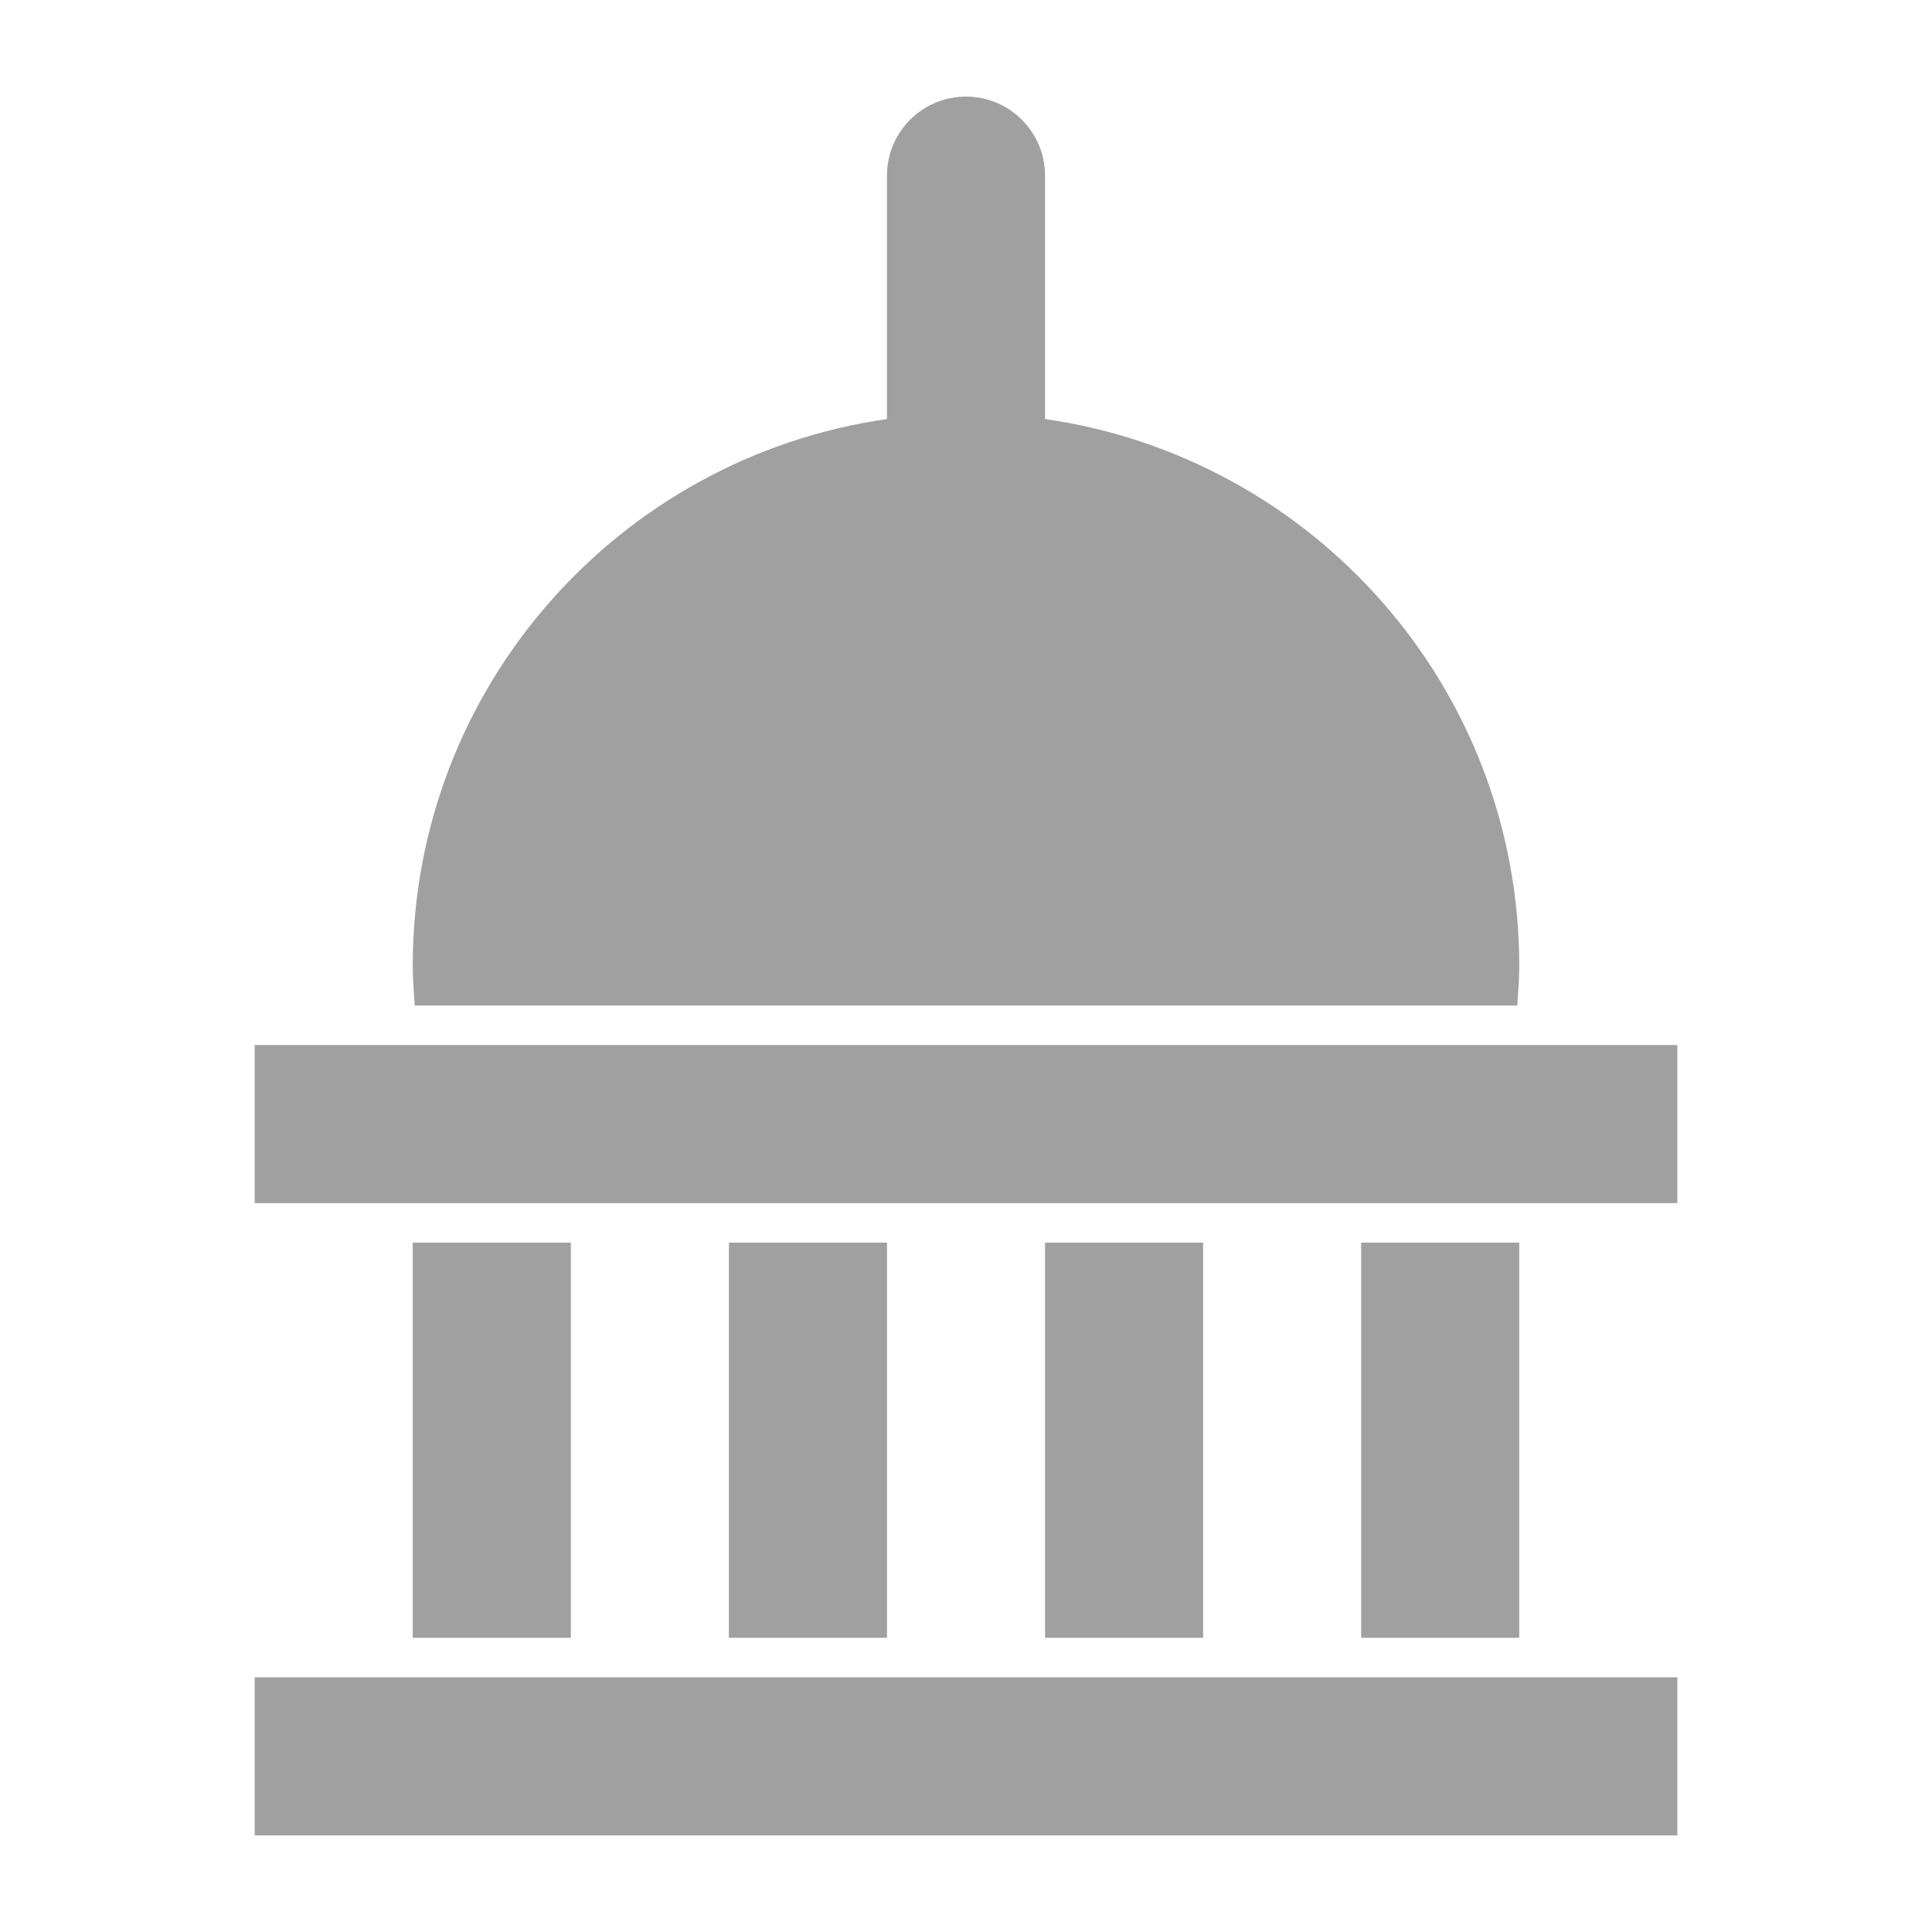
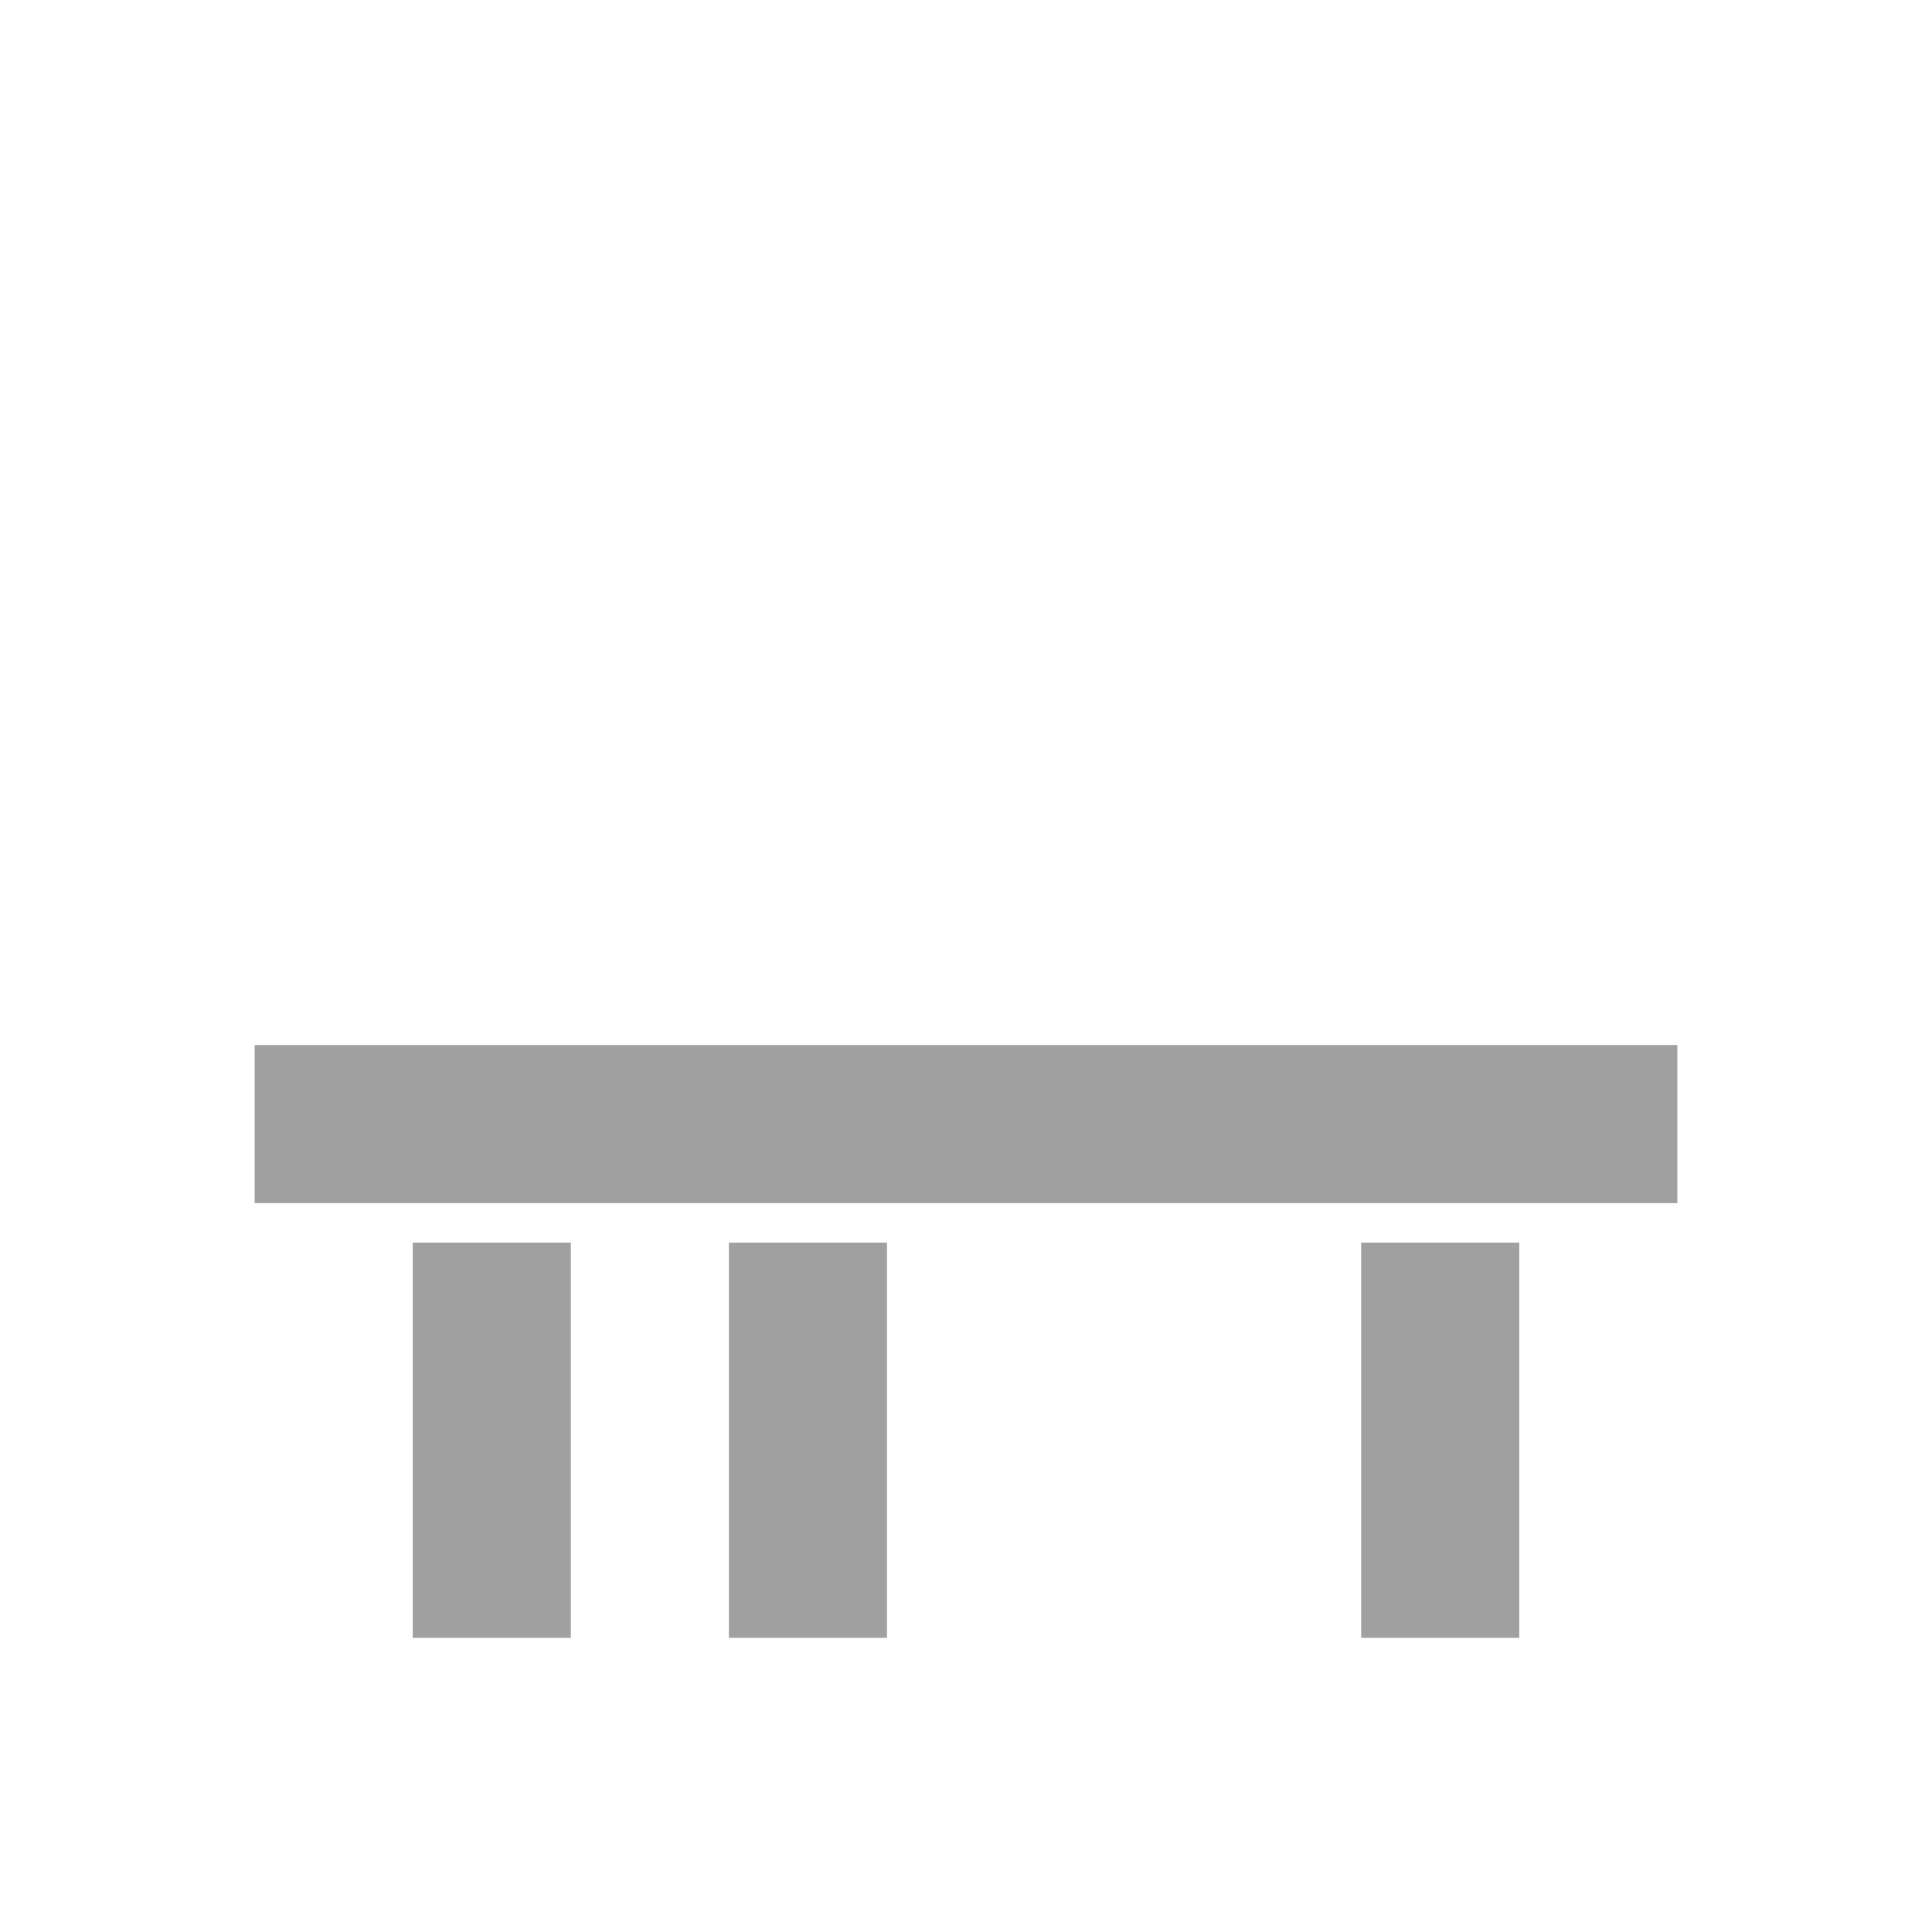
<svg xmlns="http://www.w3.org/2000/svg" version="1.1" x="0px" y="0px" viewBox="0 0 100 100" enable-background="new 0 0 100 100" xml:space="preserve" width="100px" height="100px" aria-hidden="true" style="fill:url(#CerosGradient_id5f971a484);">
  <defs>
    <linearGradient class="cerosgradient" data-cerosgradient="true" id="CerosGradient_id5f971a484" gradientUnits="userSpaceOnUse" x1="50%" y1="100%" x2="50%" y2="0%">
      <stop offset="0%" stop-color="#A0A0A0" />
      <stop offset="100%" stop-color="#A0A0A0" />
    </linearGradient>
    <linearGradient />
  </defs>
  <g>
    <rect x="21.363" y="64.318" fill="#000000" width="8.183" height="20.455" style="fill:url(#CerosGradient_id5f971a484);" />
    <rect x="37.728" y="64.318" fill="#000000" width="8.182" height="20.455" style="fill:url(#CerosGradient_id5f971a484);" />
-     <rect x="54.091" y="64.318" fill="#000000" width="8.182" height="20.455" style="fill:url(#CerosGradient_id5f971a484);" />
    <rect x="70.454" y="64.318" fill="#000000" width="8.183" height="20.455" style="fill:url(#CerosGradient_id5f971a484);" />
    <rect x="13.182" y="54.091" fill="#000000" width="73.637" height="8.182" style="fill:url(#CerosGradient_id5f971a484);" />
-     <rect x="13.182" y="86.818" fill="#000000" width="73.637" height="8.182" style="fill:url(#CerosGradient_id5f971a484);" />
-     <path fill="#000000" d="M78.534,52.045c0.046-0.679,0.103-1.354,0.103-2.045c0-14.422-10.675-26.319-24.546-28.311V9.091   C54.091,6.833,52.257,5,50,5c-2.261,0-4.091,1.833-4.091,4.091v12.599C32.038,23.681,21.363,35.578,21.363,50   c0,0.691,0.055,1.366,0.104,2.045H78.534z" style="fill:url(#CerosGradient_id5f971a484);" />
  </g>
</svg>